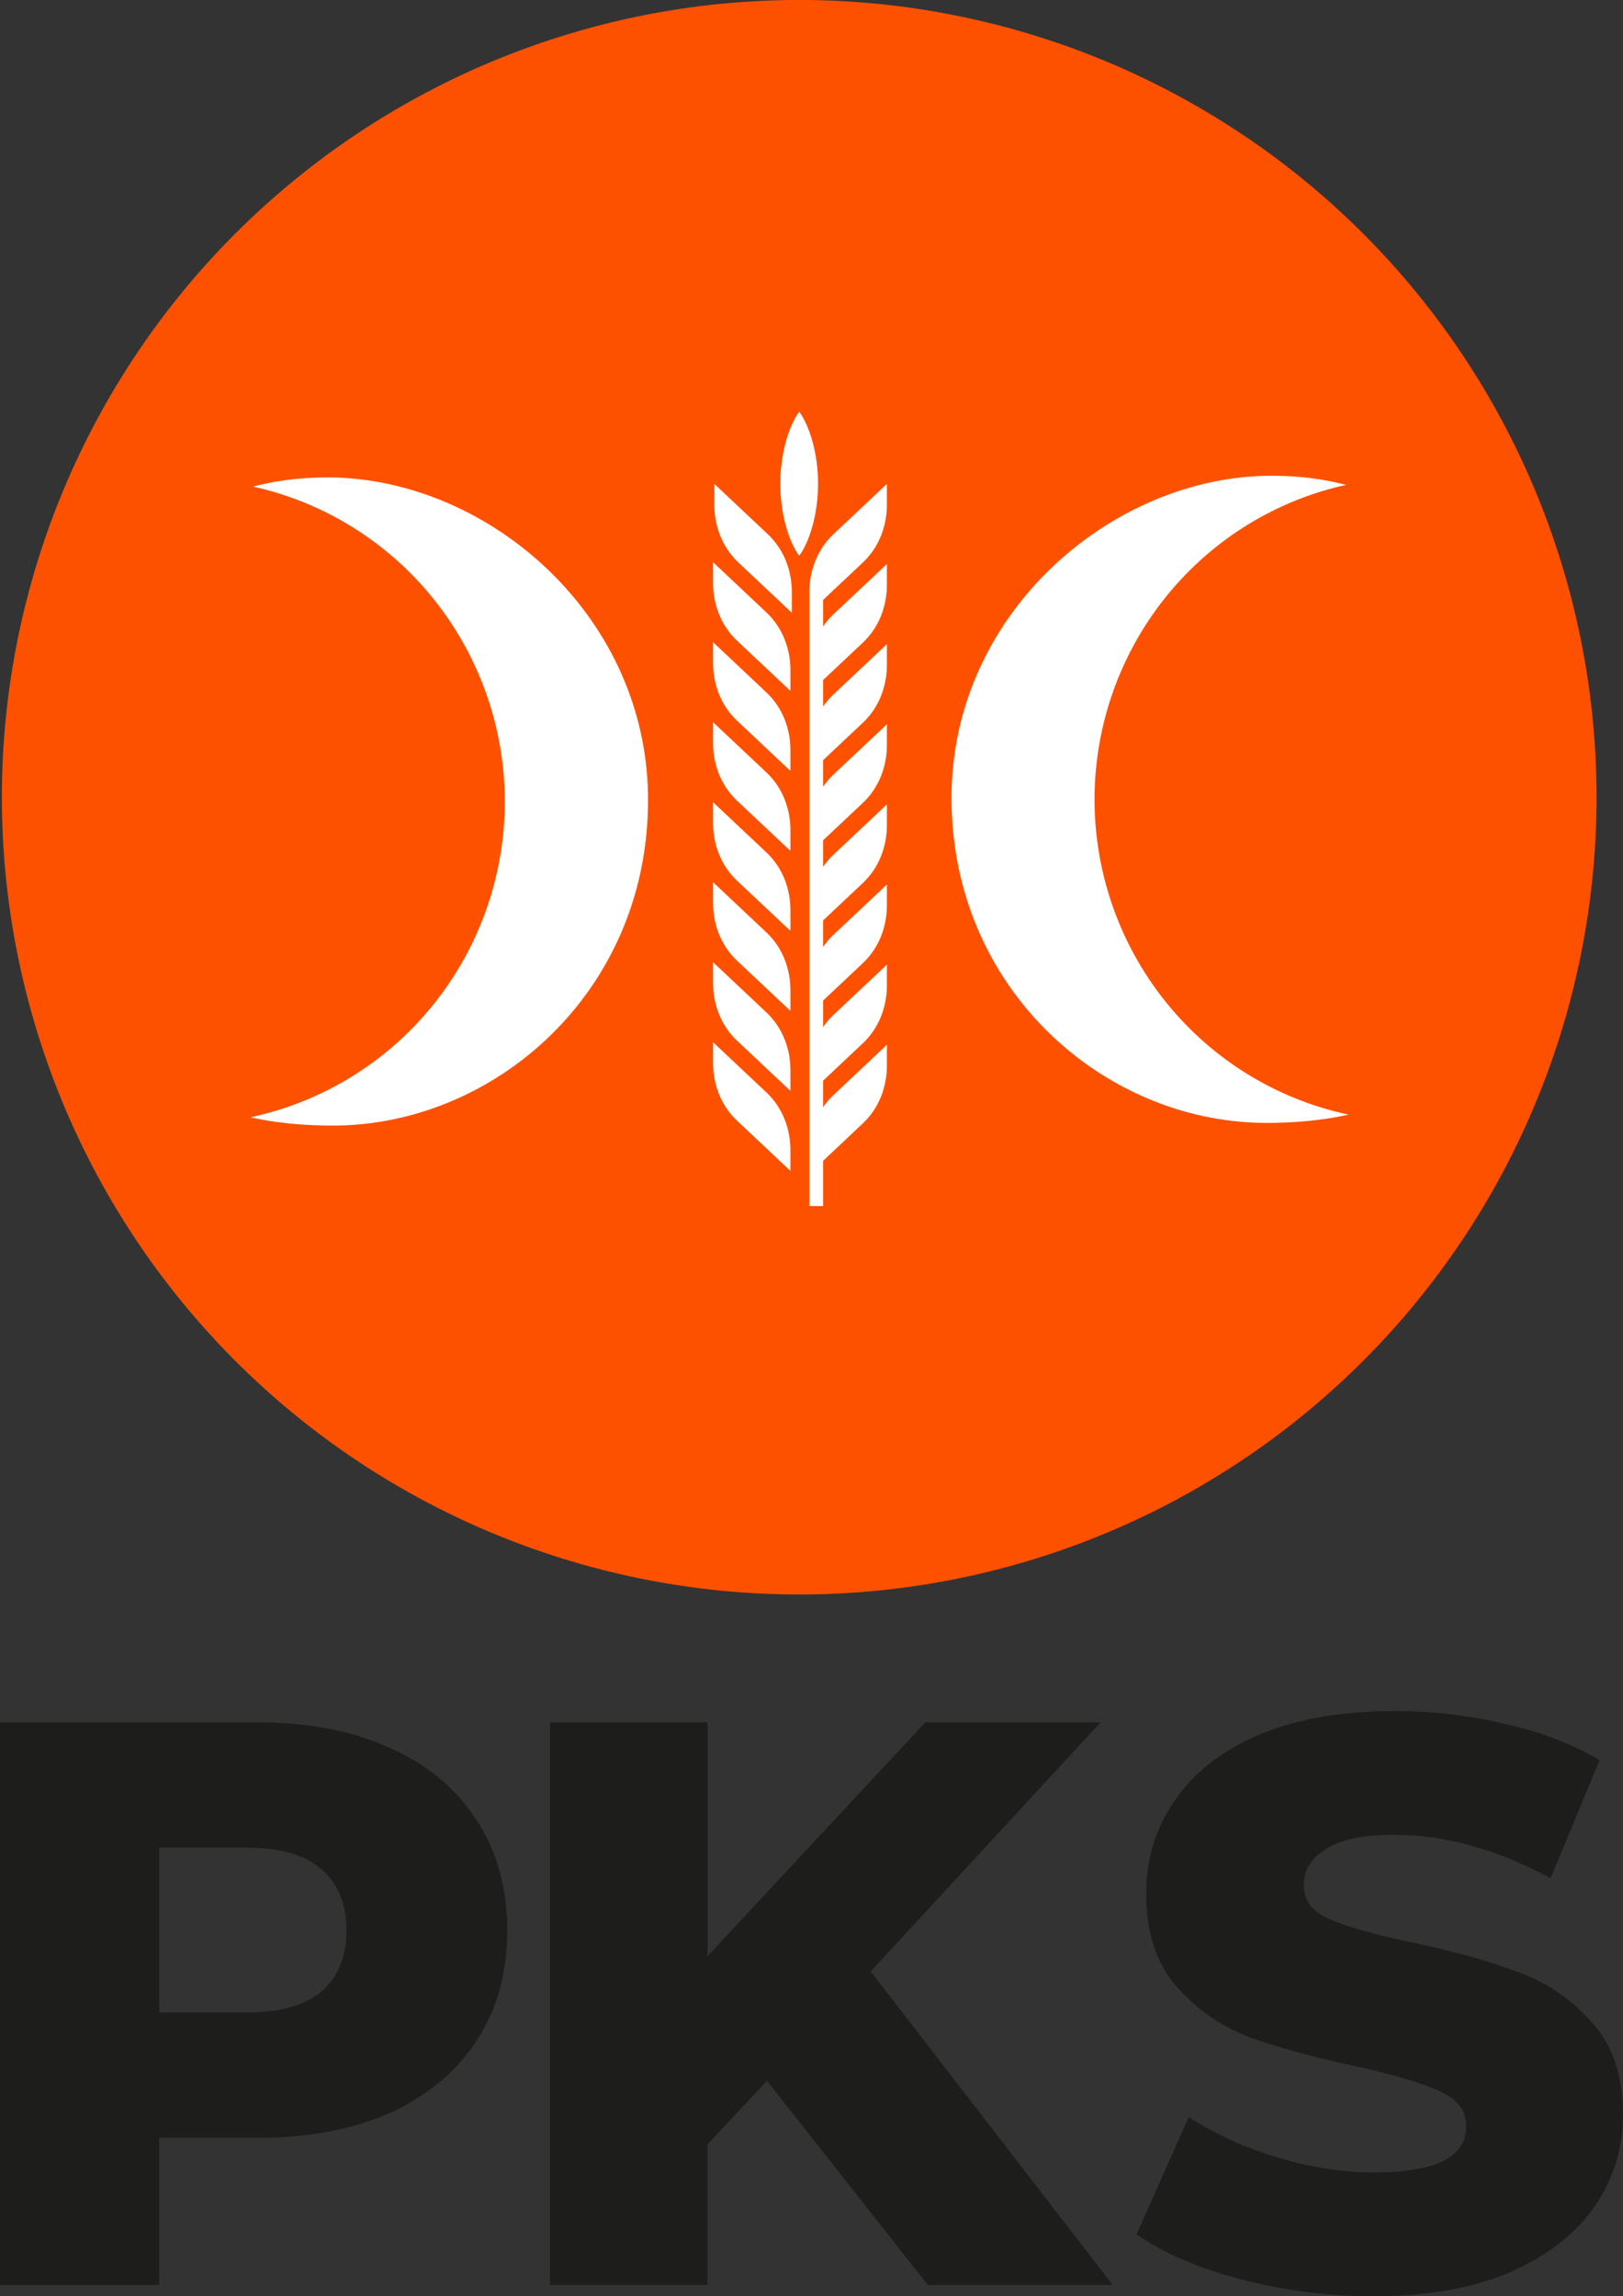
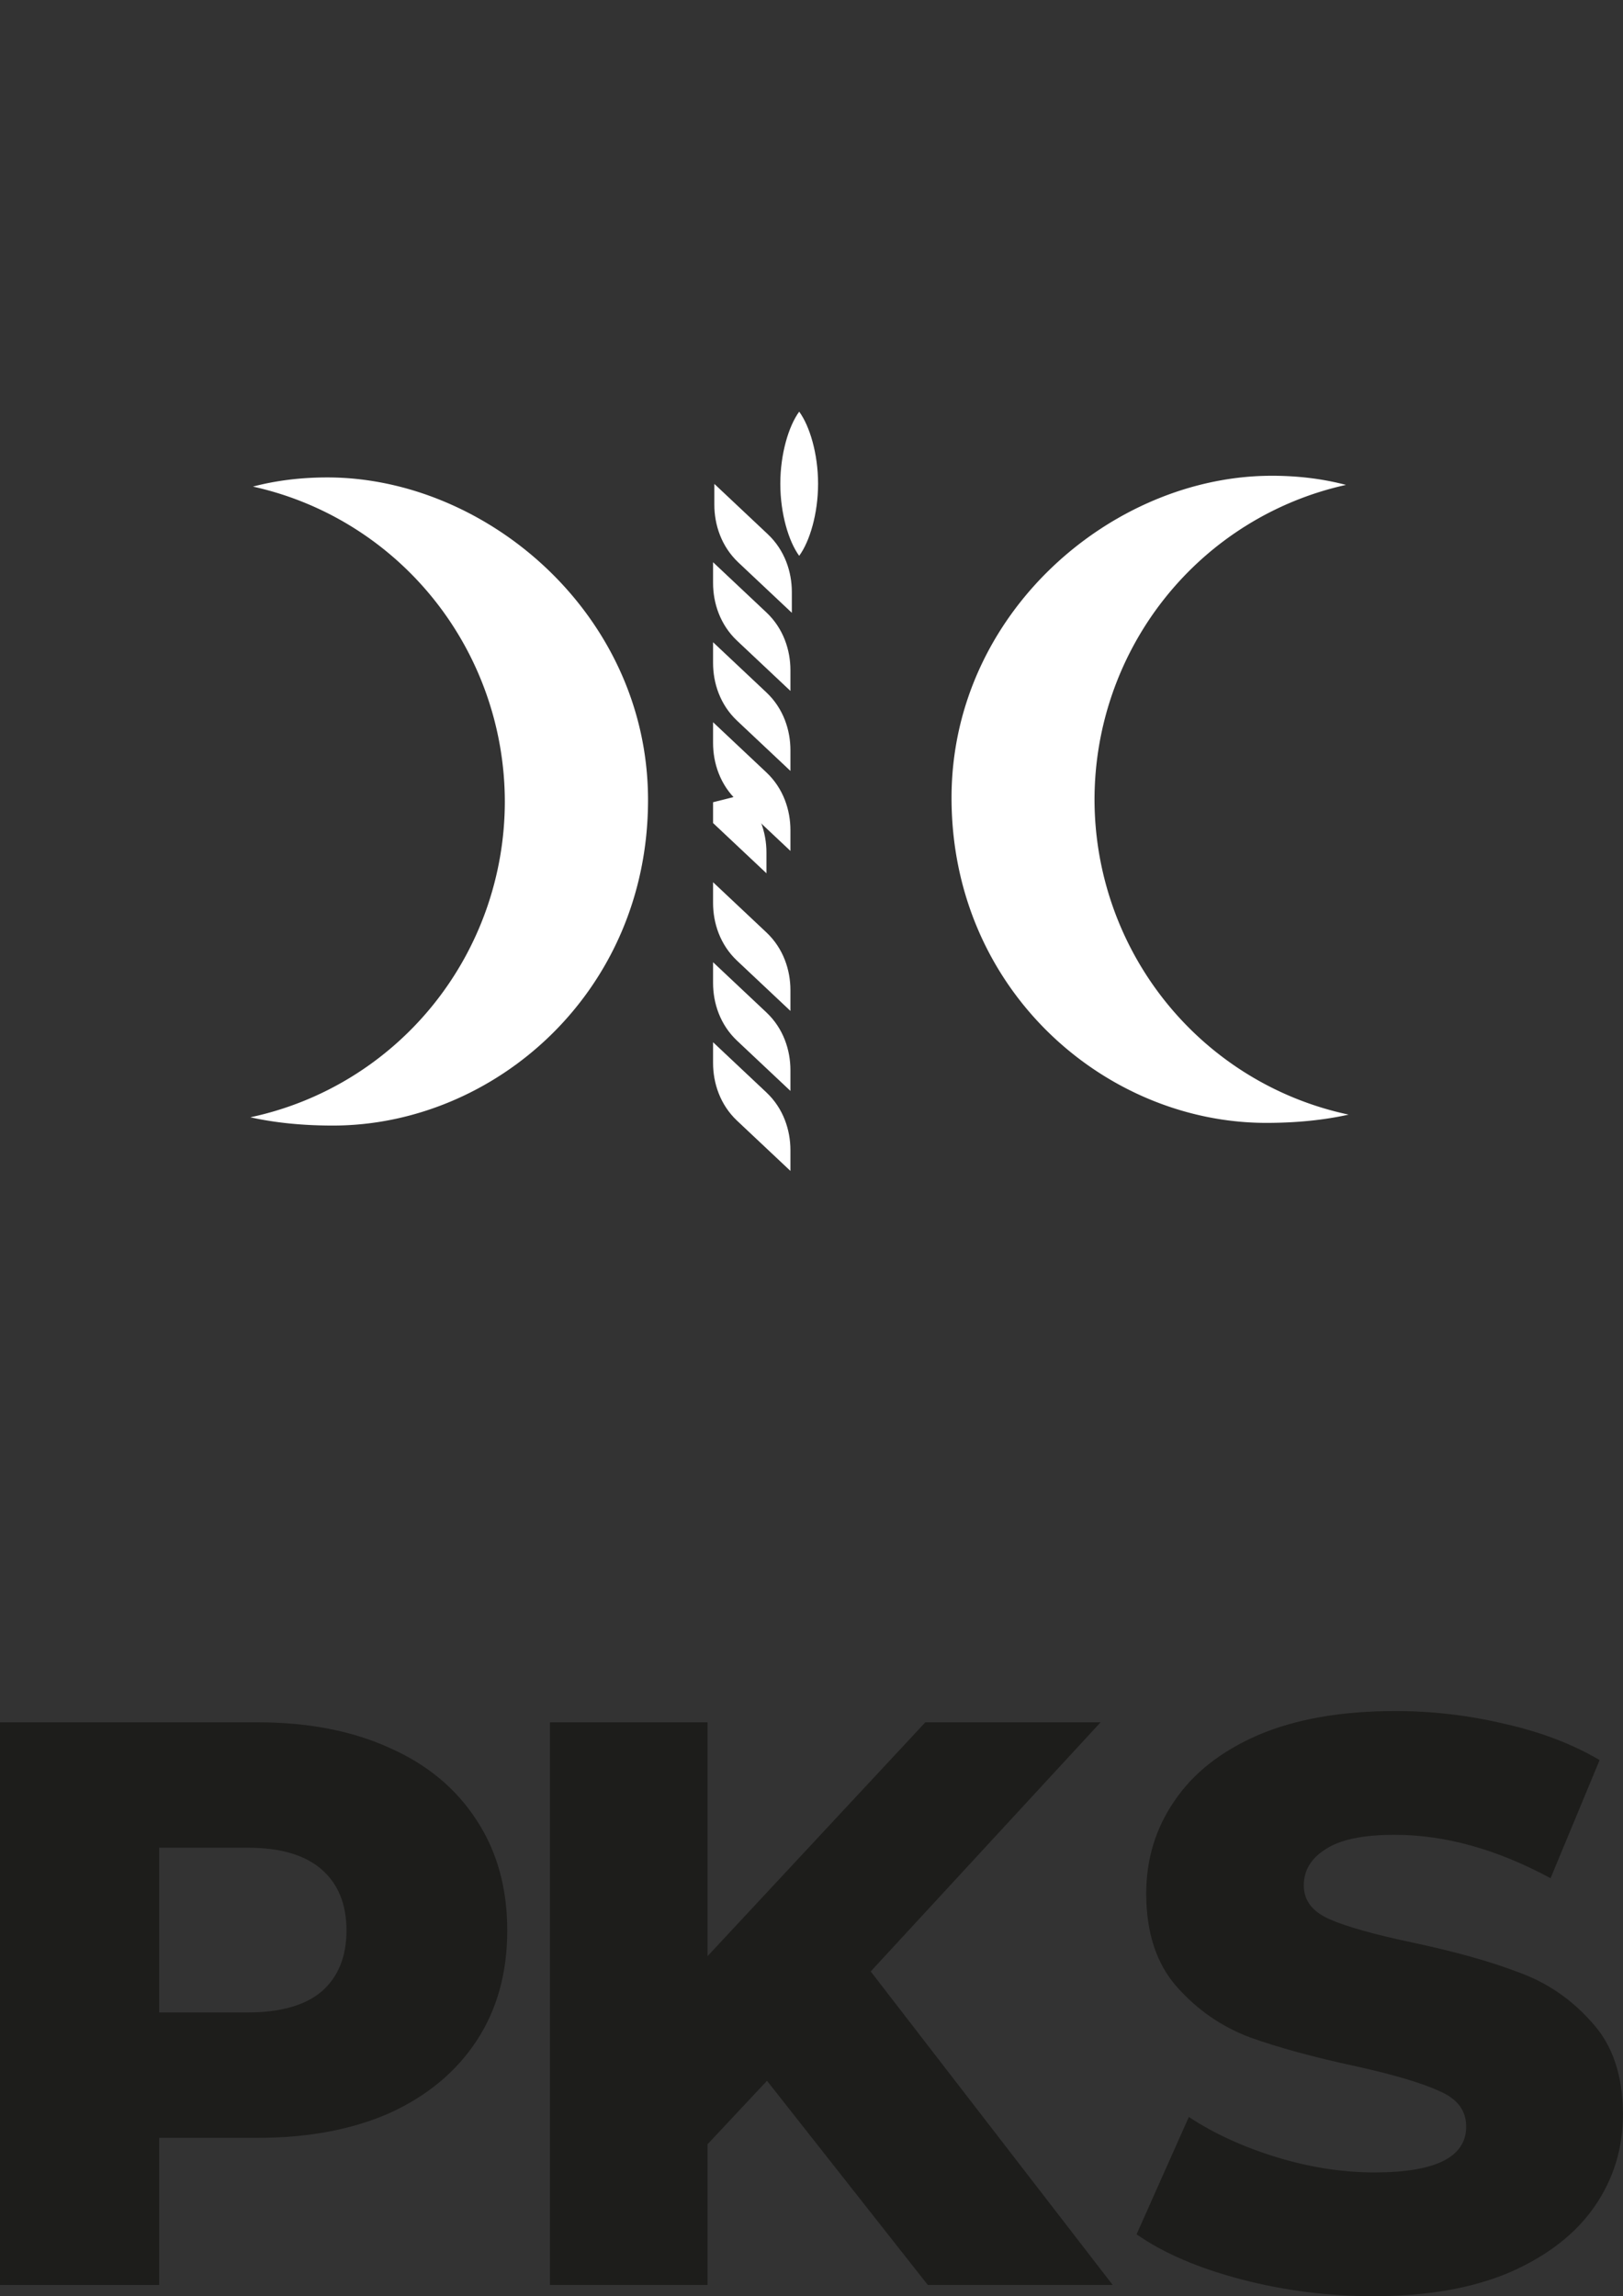
<svg xmlns="http://www.w3.org/2000/svg" xmlns:ns1="http://www.inkscape.org/namespaces/inkscape" xmlns:ns2="http://sodipodi.sourceforge.net/DTD/sodipodi-0.dtd" width="1000" height="1414.994" viewBox="0 0 264.583 374.384" version="1.1" id="svg8076" ns1:version="0.92.2 (5c3e80d, 2017-08-06)" ns2:docname="Partai Keadilan Sejahtera logo.svg">
  <rect x="0" y="0" width="264.583" height="374.384" fill="#333333" stroke="none" />
  <defs id="defs8070" />
  <ns2:namedview id="base" pagecolor="#ffffff" bordercolor="#666666" borderopacity="1.0" ns1:pageopacity="0.0" ns1:pageshadow="2" ns1:zoom="0.24748737" ns1:cx="408.24794" ns1:cy="520.00249" ns1:document-units="mm" ns1:current-layer="layer1" showgrid="false" showguides="true" ns1:guide-bbox="true" ns1:snap-smooth-nodes="true" ns1:window-width="1366" ns1:window-height="705" ns1:window-x="-8" ns1:window-y="-8" ns1:window-maximized="1" units="px" fit-margin-top="0" fit-margin-left="0" fit-margin-right="0" fit-margin-bottom="0" />
  <g ns1:label="Layer 1" ns1:groupmode="layer" id="layer1" transform="translate(-12.267,23.487)">
    <g id="g888" transform="matrix(1.337,0,0,1.337,-4.135,-118.271)" style="stroke-width:0.748">
      <g id="g860" style="stroke-width:0.748">
-         <path style="opacity:1;fill:#fe5100;fill-opacity:1;stroke:none;stroke-width:10.826;stroke-linecap:square;stroke-linejoin:miter;stroke-miterlimit:4;stroke-dasharray:none;stroke-opacity:1" d="M 206.933,168.109 A 97.219,97.219 0 0 1 109.714,265.329 97.219,97.219 0 0 1 12.495,168.109 97.219,97.219 0 0 1 109.714,70.89 97.219,97.219 0 0 1 206.933,168.109 Z" id="path8100" ns1:connector-curvature="0" />
        <path style="opacity:1;fill:#ffffff;fill-opacity:1;stroke:none;stroke-width:40.917;stroke-linecap:square;stroke-linejoin:miter;stroke-miterlimit:4;stroke-dasharray:none;stroke-opacity:1" d="m 196.918,487.217 c -12.286,-10e-6 -23.708,1.445 -34.238,4.213 A 147.5,148.571 0 0 1 278.572,636.445 147.5,148.571 0 0 1 161.471,781.65 c 11.29,2.502 23.89,3.814 37.941,3.814 74.154,0 145.049,-61.159 145.049,-149.84 -7.3e-4,-85.139 -74.107,-148.408 -147.543,-148.408 z" transform="scale(0.265)" id="circle8102" ns1:connector-curvature="0" />
        <path style="opacity:1;fill:#ffffff;fill-opacity:1;stroke:none;stroke-width:10.826;stroke-linecap:square;stroke-linejoin:miter;stroke-miterlimit:4;stroke-dasharray:none;stroke-opacity:1" d="m 109.714,121.092 c -1.272,1.736 -2.3,5.112 -2.302,8.787 6.9e-4,3.677 1.029,7.056 2.302,8.793 1.273,-1.737 2.301,-5.115 2.302,-8.793 -0.002,-3.675 -1.03,-7.051 -2.302,-8.787 z" id="path8111" ns1:connector-curvature="0" ns2:nodetypes="ccccc" />
        <path style="fill:#ffffff;fill-opacity:1;stroke:none;stroke-width:0.748px;stroke-linecap:butt;stroke-linejoin:miter;stroke-opacity:1" d="m 374.974,490.195 v 9.598 c 0,9.144 3.202,19.175 11.053,26.564 l 24.6,23.155 v -9.598 c 0,-9.144 -3.202,-19.175 -11.053,-26.564 z" transform="scale(0.265)" id="path8119" ns1:connector-curvature="0" ns2:nodetypes="csccscc" />
        <path ns2:nodetypes="csccscc" ns1:connector-curvature="0" id="path8129" d="m 99.212,139.453 v 2.539 c 0,2.419 0.847,5.073 2.924,7.029 l 6.509,6.126 v -2.539 c 0,-2.419 -0.847,-5.073 -2.924,-7.029 z" style="fill:#ffffff;fill-opacity:1;stroke:none;stroke-width:0.198px;stroke-linecap:butt;stroke-linejoin:miter;stroke-opacity:1" />
        <path style="fill:#ffffff;fill-opacity:1;stroke:none;stroke-width:0.198px;stroke-linecap:butt;stroke-linejoin:miter;stroke-opacity:1" d="m 99.212,149.208 v 2.539 c 0,2.419 0.847,5.073 2.924,7.029 l 6.509,6.126 v -2.539 c 0,-2.419 -0.847,-5.073 -2.924,-7.029 z" id="path8133" ns1:connector-curvature="0" ns2:nodetypes="csccscc" />
        <path style="fill:#ffffff;fill-opacity:1;stroke:none;stroke-width:0.198px;stroke-linecap:butt;stroke-linejoin:miter;stroke-opacity:1" d="m 99.212,158.963 v 2.539 c 0,2.419 0.847,5.073 2.924,7.029 l 6.509,6.126 v -2.539 c 0,-2.419 -0.847,-5.073 -2.924,-7.029 z" id="path8137" ns1:connector-curvature="0" ns2:nodetypes="csccscc" />
-         <path ns2:nodetypes="csccscc" ns1:connector-curvature="0" id="path8139" d="m 99.212,168.719 v 2.539 c 0,2.419 0.847,5.073 2.924,7.029 l 6.509,6.126 v -2.539 c 0,-2.419 -0.847,-5.073 -2.924,-7.029 z" style="fill:#ffffff;fill-opacity:1;stroke:none;stroke-width:0.198px;stroke-linecap:butt;stroke-linejoin:miter;stroke-opacity:1" />
+         <path ns2:nodetypes="csccscc" ns1:connector-curvature="0" id="path8139" d="m 99.212,168.719 v 2.539 l 6.509,6.126 v -2.539 c 0,-2.419 -0.847,-5.073 -2.924,-7.029 z" style="fill:#ffffff;fill-opacity:1;stroke:none;stroke-width:0.198px;stroke-linecap:butt;stroke-linejoin:miter;stroke-opacity:1" />
        <path style="fill:#ffffff;fill-opacity:1;stroke:none;stroke-width:0.198px;stroke-linecap:butt;stroke-linejoin:miter;stroke-opacity:1" d="m 99.212,178.474 v 2.539 c 0,2.419 0.847,5.073 2.924,7.029 l 6.509,6.126 v -2.539 c 0,-2.419 -0.847,-5.073 -2.924,-7.029 z" id="path8143" ns1:connector-curvature="0" ns2:nodetypes="csccscc" />
        <path ns2:nodetypes="csccscc" ns1:connector-curvature="0" id="path8145" d="m 99.212,188.229 v 2.539 c 0,2.419 0.847,5.073 2.924,7.029 l 6.509,6.126 v -2.539 c 0,-2.419 -0.847,-5.073 -2.924,-7.029 z" style="fill:#ffffff;fill-opacity:1;stroke:none;stroke-width:0.198px;stroke-linecap:butt;stroke-linejoin:miter;stroke-opacity:1" />
        <path ns2:nodetypes="csccscc" ns1:connector-curvature="0" id="path8147" d="m 99.212,197.985 v 2.539 c 0,2.419 0.847,5.073 2.924,7.029 l 6.509,6.126 v -2.539 c 0,-2.419 -0.847,-5.073 -2.924,-7.029 z" style="fill:#ffffff;fill-opacity:1;stroke:none;stroke-width:0.198px;stroke-linecap:butt;stroke-linejoin:miter;stroke-opacity:1" />
        <path ns1:connector-curvature="0" id="path8153" d="m 167.327,128.909 c 3.251,0 6.273,0.382 9.059,1.115 a 39.026,39.31 0 0 0 -30.663,38.369 39.026,39.31 0 0 0 30.983,38.419 c -2.987,0.662 -6.321,1.009 -10.039,1.009 -19.62,0 -38.378,-16.182 -38.377,-39.645 1.9e-4,-22.526 19.607,-39.266 39.037,-39.266 z" style="opacity:1;fill:#ffffff;fill-opacity:1;stroke:none;stroke-width:10.826;stroke-linecap:square;stroke-linejoin:miter;stroke-miterlimit:4;stroke-dasharray:none;stroke-opacity:1" />
-         <path style="fill:#ffffff;fill-opacity:1;stroke:none;stroke-width:0.748px;stroke-linecap:butt;stroke-linejoin:miter;stroke-opacity:1" d="m 454.361,490.195 -24.6,23.154 c -7.851,7.389 -11.053,17.42 -11.053,26.564 v 2.527 7.07 27.273 9.598 27.271 9.598 27.273 9.598 27.273 9.598 27.273 9.598 27.271 9.598 27.273 9.598 14.898 h 6.312 v -20.84 l 18.287,-17.213 c 7.851,-7.389 11.053,-17.42 11.053,-26.564 v -9.598 l -24.6,23.154 c -1.83,1.722 -3.397,3.592 -4.74,5.557 v -12.207 l 18.287,-17.213 c 7.851,-7.389 11.053,-17.42 11.053,-26.564 v -9.598 l -24.6,23.154 c -1.83,1.722 -3.397,3.592 -4.74,5.557 v -12.205 l 18.287,-17.215 c 7.851,-7.389 11.053,-17.42 11.053,-26.564 v -9.598 l -24.6,23.156 c -1.83,1.722 -3.397,3.592 -4.74,5.557 v -12.207 l 18.287,-17.213 c 7.851,-7.389 11.053,-17.42 11.053,-26.564 v -9.598 l -24.6,23.154 c -1.83,1.722 -3.397,3.592 -4.74,5.557 v -12.207 l 18.287,-17.213 c 7.851,-7.389 11.053,-17.42 11.053,-26.564 v -9.598 l -24.6,23.154 c -1.83,1.722 -3.397,3.592 -4.74,5.557 v -12.207 l 18.287,-17.213 c 7.851,-7.389 11.053,-17.42 11.053,-26.564 v -9.598 l -24.6,23.154 c -1.83,1.722 -3.397,3.592 -4.74,5.557 v -12.205 l 18.287,-17.213 c 7.851,-7.389 11.053,-17.42 11.053,-26.564 v -9.598 l -24.6,23.154 c -1.83,1.722 -3.397,3.592 -4.74,5.557 v -12.207 l 18.287,-17.213 c 7.851,-7.389 11.053,-17.42 11.053,-26.564 z" transform="scale(0.265)" id="path8157" ns1:connector-curvature="0" />
      </g>
      <g id="g868" style="stroke-width:0.748">
        <path ns1:connector-curvature="0" id="path838" style="font-style:normal;font-variant:normal;font-weight:800;font-stretch:normal;font-size:medium;line-height:1.25;font-family:Montserrat;-inkscape-font-specification:'Montserrat Ultra-Bold';letter-spacing:0px;word-spacing:0px;fill:#1d1d1b;fill-opacity:1;stroke:none;stroke-width:0.198" d="m 43.633,280.913 q 9.312,0 16.173,3.137 6.861,3.039 10.586,8.822 3.725,5.685 3.725,13.428 0,7.743 -3.725,13.428 -3.725,5.685 -10.586,8.822 -6.861,3.039 -16.173,3.039 H 31.674 v 17.937 H 12.267 v -68.612 z m -1.176,35.384 q 5.979,0 9.018,-2.548 3.039,-2.646 3.039,-7.449 0,-4.803 -3.039,-7.449 -3.039,-2.646 -9.018,-2.646 H 31.674 v 20.093 z" />
        <path ns1:connector-curvature="0" id="path840" style="font-style:normal;font-variant:normal;font-weight:800;font-stretch:normal;font-size:medium;line-height:1.25;font-family:Montserrat;-inkscape-font-specification:'Montserrat Ultra-Bold';letter-spacing:0px;word-spacing:0px;fill:#1d1d1b;fill-opacity:1;stroke:none;stroke-width:0.198" d="m 105.789,324.628 -7.253,7.743 v 17.153 H 79.325 v -68.612 h 19.211 v 28.523 l 26.563,-28.523 h 21.368 l -28.033,30.385 29.503,38.227 h -22.544 z" />
        <path ns1:connector-curvature="0" id="path842" style="font-style:normal;font-variant:normal;font-weight:800;font-stretch:normal;font-size:medium;line-height:1.25;font-family:Montserrat;-inkscape-font-specification:'Montserrat Ultra-Bold';letter-spacing:0px;word-spacing:0px;fill:#1d1d1b;fill-opacity:1;stroke:none;stroke-width:0.198" d="m 179.767,350.897 q -8.331,0 -16.173,-2.058 -7.841,-2.058 -12.742,-5.489 l 6.371,-14.31 q 4.607,3.039 10.684,4.901 6.077,1.862 11.958,1.862 11.174,0 11.174,-5.587 0,-2.941 -3.235,-4.313 -3.137,-1.47 -10.194,-3.039 -7.743,-1.666 -12.938,-3.529 -5.195,-1.96 -8.92,-6.175 -3.725,-4.215 -3.725,-11.37 0,-6.273 3.431,-11.272 3.431,-5.097 10.194,-8.037 6.861,-2.941 16.761,-2.941 6.763,0 13.33,1.568 6.567,1.47 11.566,4.411 l -5.979,14.408 q -9.802,-5.293 -19.015,-5.293 -5.783,0 -8.429,1.764 -2.646,1.666 -2.646,4.411 0,2.744 3.137,4.117 3.137,1.372 10.096,2.842 7.841,1.666 12.938,3.627 5.195,1.862 8.92,6.077 3.823,4.117 3.823,11.272 0,6.175 -3.431,11.174 -3.431,4.999 -10.292,8.037 -6.861,2.941 -16.663,2.941 z" />
      </g>
    </g>
  </g>
</svg>